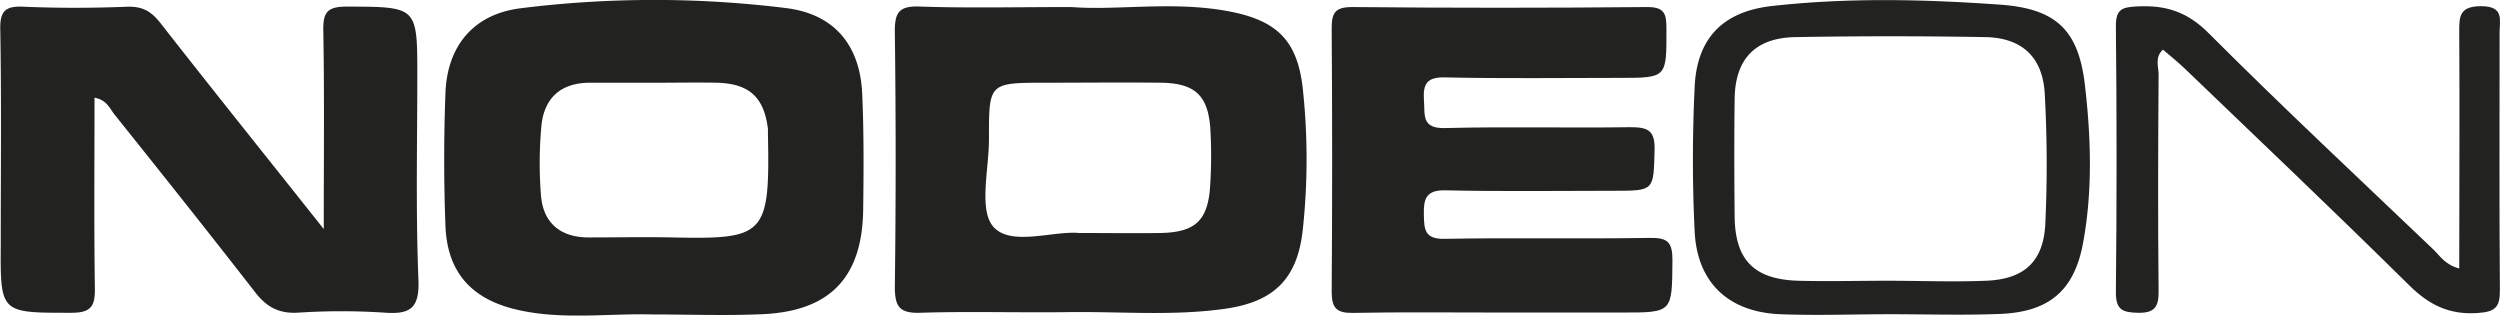
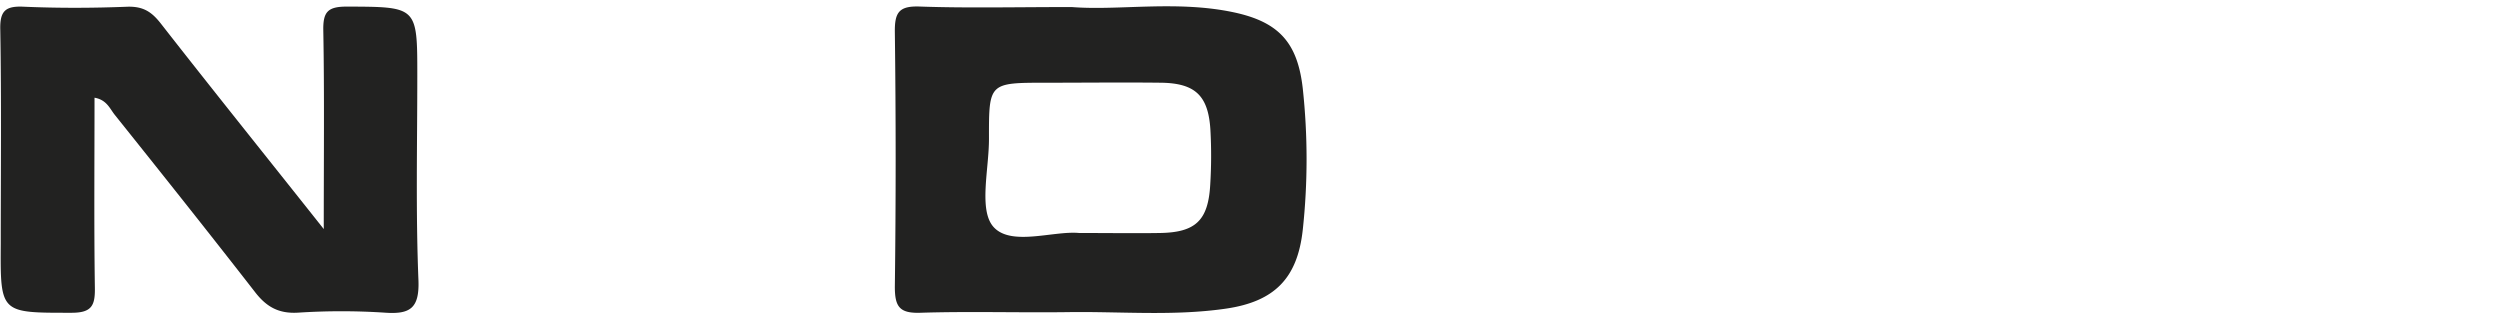
<svg xmlns="http://www.w3.org/2000/svg" id="Layer_2" data-name="Layer 2" viewBox="0 0 432.42 54.58">
  <defs>
    <style>.cls-1{fill:#222221;}</style>
  </defs>
  <title>nodeon_logo</title>
  <path class="cls-1" d="M216.34,8.82c-9.88-2.1-19.93-.26-28-.91-10,0-18.17.2-26.33-.09-3.63-.13-4.32,1.09-4.28,4.46q.28,22,0,44c0,3.41.76,4.62,4.37,4.51,8.49-.27,17,0,25.49-.11,9.15-.14,18.33.72,27.44-.61,8.38-1.23,12.35-5.25,13.26-13.65a114,114,0,0,0,0-24.4C227.4,14.08,224.18,10.49,216.34,8.82Zm-4.06,29.83c-.35,6.18-2.54,8.24-8.68,8.34-4.32.07-8.65,0-14,0-4.44-.41-11.69,2.32-14.76-1-2.68-2.89-.8-10.08-.83-15.37C174,21,174,21,183.89,21c6.65,0,13.31-.08,20,0,5.83.11,8.06,2.27,8.42,8.13A80.59,80.59,0,0,1,212.28,38.65Z" transform="translate(-2.95 -6.69)" />
-   <path class="cls-1" d="M138.85,8.08A186,186,0,0,0,93,8.12c-8.09,1-12.69,6.46-13,14.64-.29,7.65-.29,15.33,0,23,.3,7.93,4.41,12.54,12,14.41,7.89,1.94,15.93.7,23.89.91,6.33,0,12.67.24,19-.05,11.64-.53,17.19-6.37,17.36-18,.09-6.66.13-13.34-.16-20C151.74,14.47,147.24,9.1,138.85,8.08ZM119.21,47.76c-4.82-.1-9.64,0-14.46,0s-7.91-2.48-8.24-7.43a71.07,71.07,0,0,1,.09-11.93C97.1,23.59,100,21,105,21c3.82,0,7.64,0,11.47,0,3.49,0,7-.07,10.47,0,5.63.15,8.16,2.5,8.84,8,0,.33,0,.66,0,1C136.14,47.48,135.23,48.09,119.21,47.76Z" transform="translate(-2.95 -6.69)" />
  <path class="cls-1" d="M75.13,19.77c0-12,0-11.89-12.17-11.94-3.28,0-4.15.87-4.09,4.12.2,10.95.08,21.91.08,34.36-10-12.61-19.16-24-28.16-35.52-1.56-2-3-3-5.73-2.94-6,.24-12,.26-18,0C3.87,7.7,2.9,8.57,3,11.9c.21,12.31.08,24.63.08,37C3,60.94,3,60.79,15.31,60.79c3.48,0,4.1-1.21,4.05-4.31-.16-10.91-.06-21.82-.06-32.89,2.14.37,2.67,1.95,3.53,3C30.94,36.72,39,46.85,47,57.13c2,2.62,4.12,3.84,7.5,3.64a115.37,115.37,0,0,1,15,0c4.34.31,6-.71,5.83-5.55C74.85,43.42,75.13,31.59,75.13,19.77Z" transform="translate(-2.95 -6.69)" />
-   <path class="cls-1" d="M288.35,47.84c-11.83.19-23.66-.06-35.49.16-3.51.07-3.58-1.58-3.63-4.23s.35-4.23,3.72-4.16c9.66.22,19.33.08,29,.08,7.2,0,7,0,7.19-7,.11-3.51-1.19-4-4.24-4-10.66.16-21.33-.12-32,.15-4.11.11-3.46-2.26-3.65-4.76-.21-2.91.51-4.12,3.79-4,10,.22,20,.08,30,.08,8.26,0,8.17,0,8.15-8.45,0-2.55-.24-3.83-3.38-3.8q-25.49.24-51,0c-3,0-3.54,1.08-3.52,3.77q.16,22.74,0,45.48c0,2.88.9,3.7,3.71,3.65,8.49-.16,17-.06,25.49-.06h21c8.81,0,8.66,0,8.74-9C292.24,48.59,291.44,47.79,288.35,47.84Z" transform="translate(-2.95 -6.69)" />
-   <path class="cls-1" d="M348.85,7.49c-13.11-.93-26.3-1.23-39.41.24q-12.8,1.43-13.37,14c-.39,8.31-.41,16.67,0,25,.44,8.87,5.87,13.95,14.82,14.31,6.32.25,12.66,0,19,0s12.67.2,19-.05c8.47-.34,12.86-4,14.38-12.36,1.66-9.06,1.35-18.3.29-27.35C362.43,11.82,358.53,8.17,348.85,7.49Zm7.87,38C356.38,52,353,55,346.45,55.25c-5.64.23-11.3,0-17,0v0c-5.15,0-10.31.13-15.46,0-7.63-.23-10.91-3.57-11-11.06-.07-6.81-.09-13.63,0-20.45s3.54-10.5,10.48-10.63q16.45-.29,32.91,0c6.34.12,9.93,3.5,10.25,9.88A220.87,220.87,0,0,1,356.72,45.46Z" transform="translate(-2.95 -6.69)" />
-   <path class="cls-1" d="M435.3,12.31c0-2.18.83-4.52-3.15-4.55-3.78,0-3.85,1.71-3.83,4.51.09,13.47,0,26.95,0,40.86-2.51-.68-3.35-2.22-4.51-3.32-13-12.41-26.15-24.68-38.85-37.4-3.69-3.7-7.42-4.86-12.31-4.61-2.62.13-3.75.43-3.72,3.48q.24,23,0,46c0,3,1.15,3.45,3.77,3.51,2.92.07,3.65-1,3.62-3.74-.13-12.49-.09-25,0-37.49,0-1.36-.71-2.94.75-4.29,1.29,1.11,2.58,2.14,3.77,3.28,13,12.46,26,24.83,38.81,37.47,3.44,3.4,6.9,5.14,11.83,4.81,3.1-.2,3.9-1,3.87-4C435.23,42,435.31,27.14,435.3,12.31Z" transform="translate(-2.95 -6.69)" />
</svg>